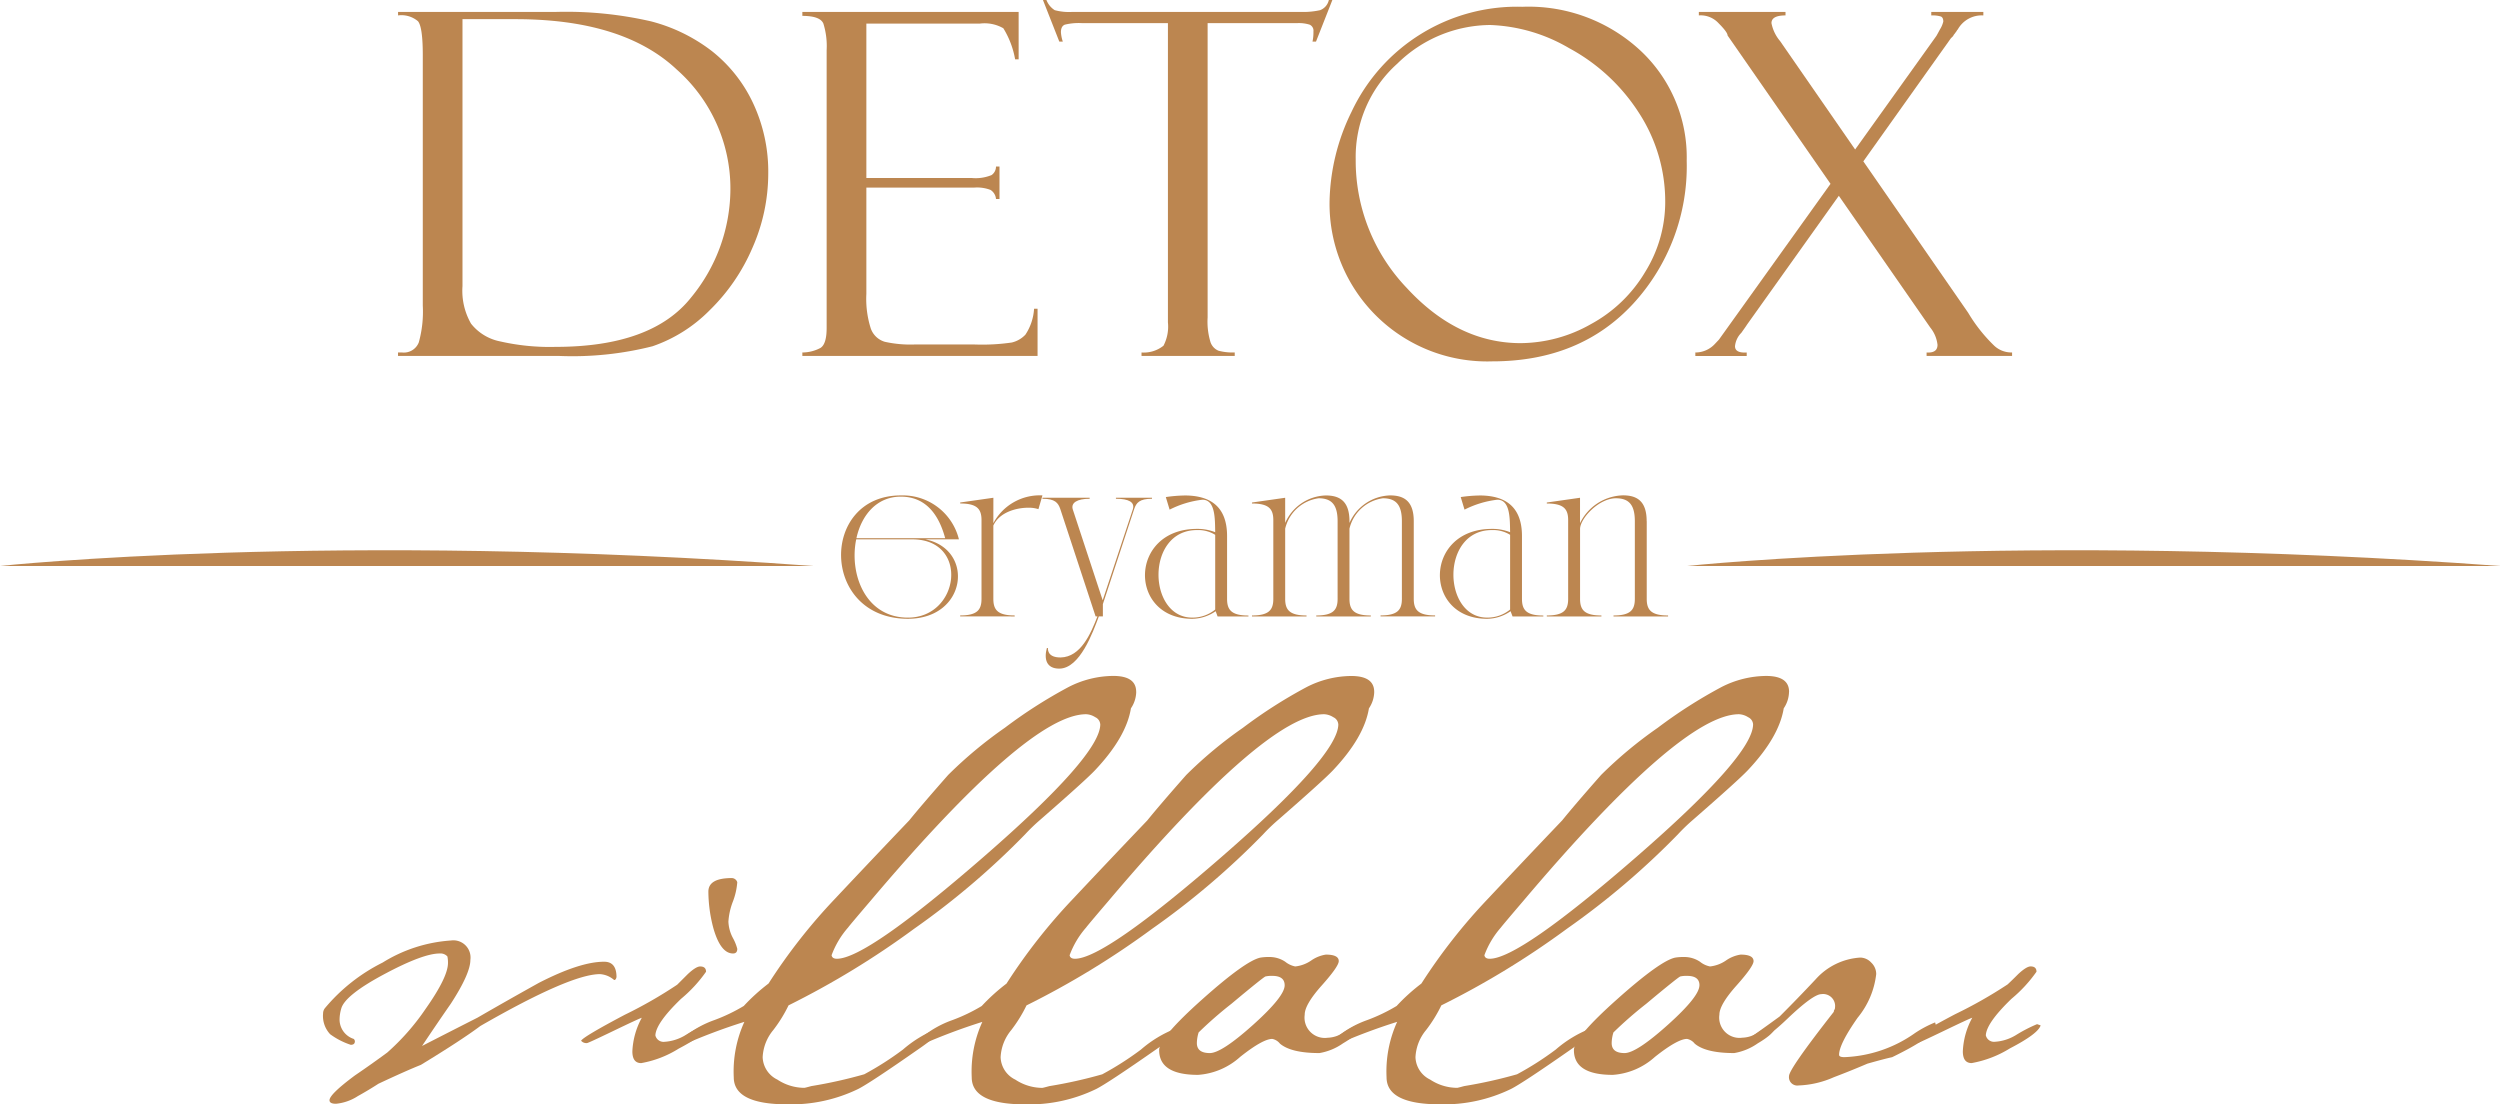
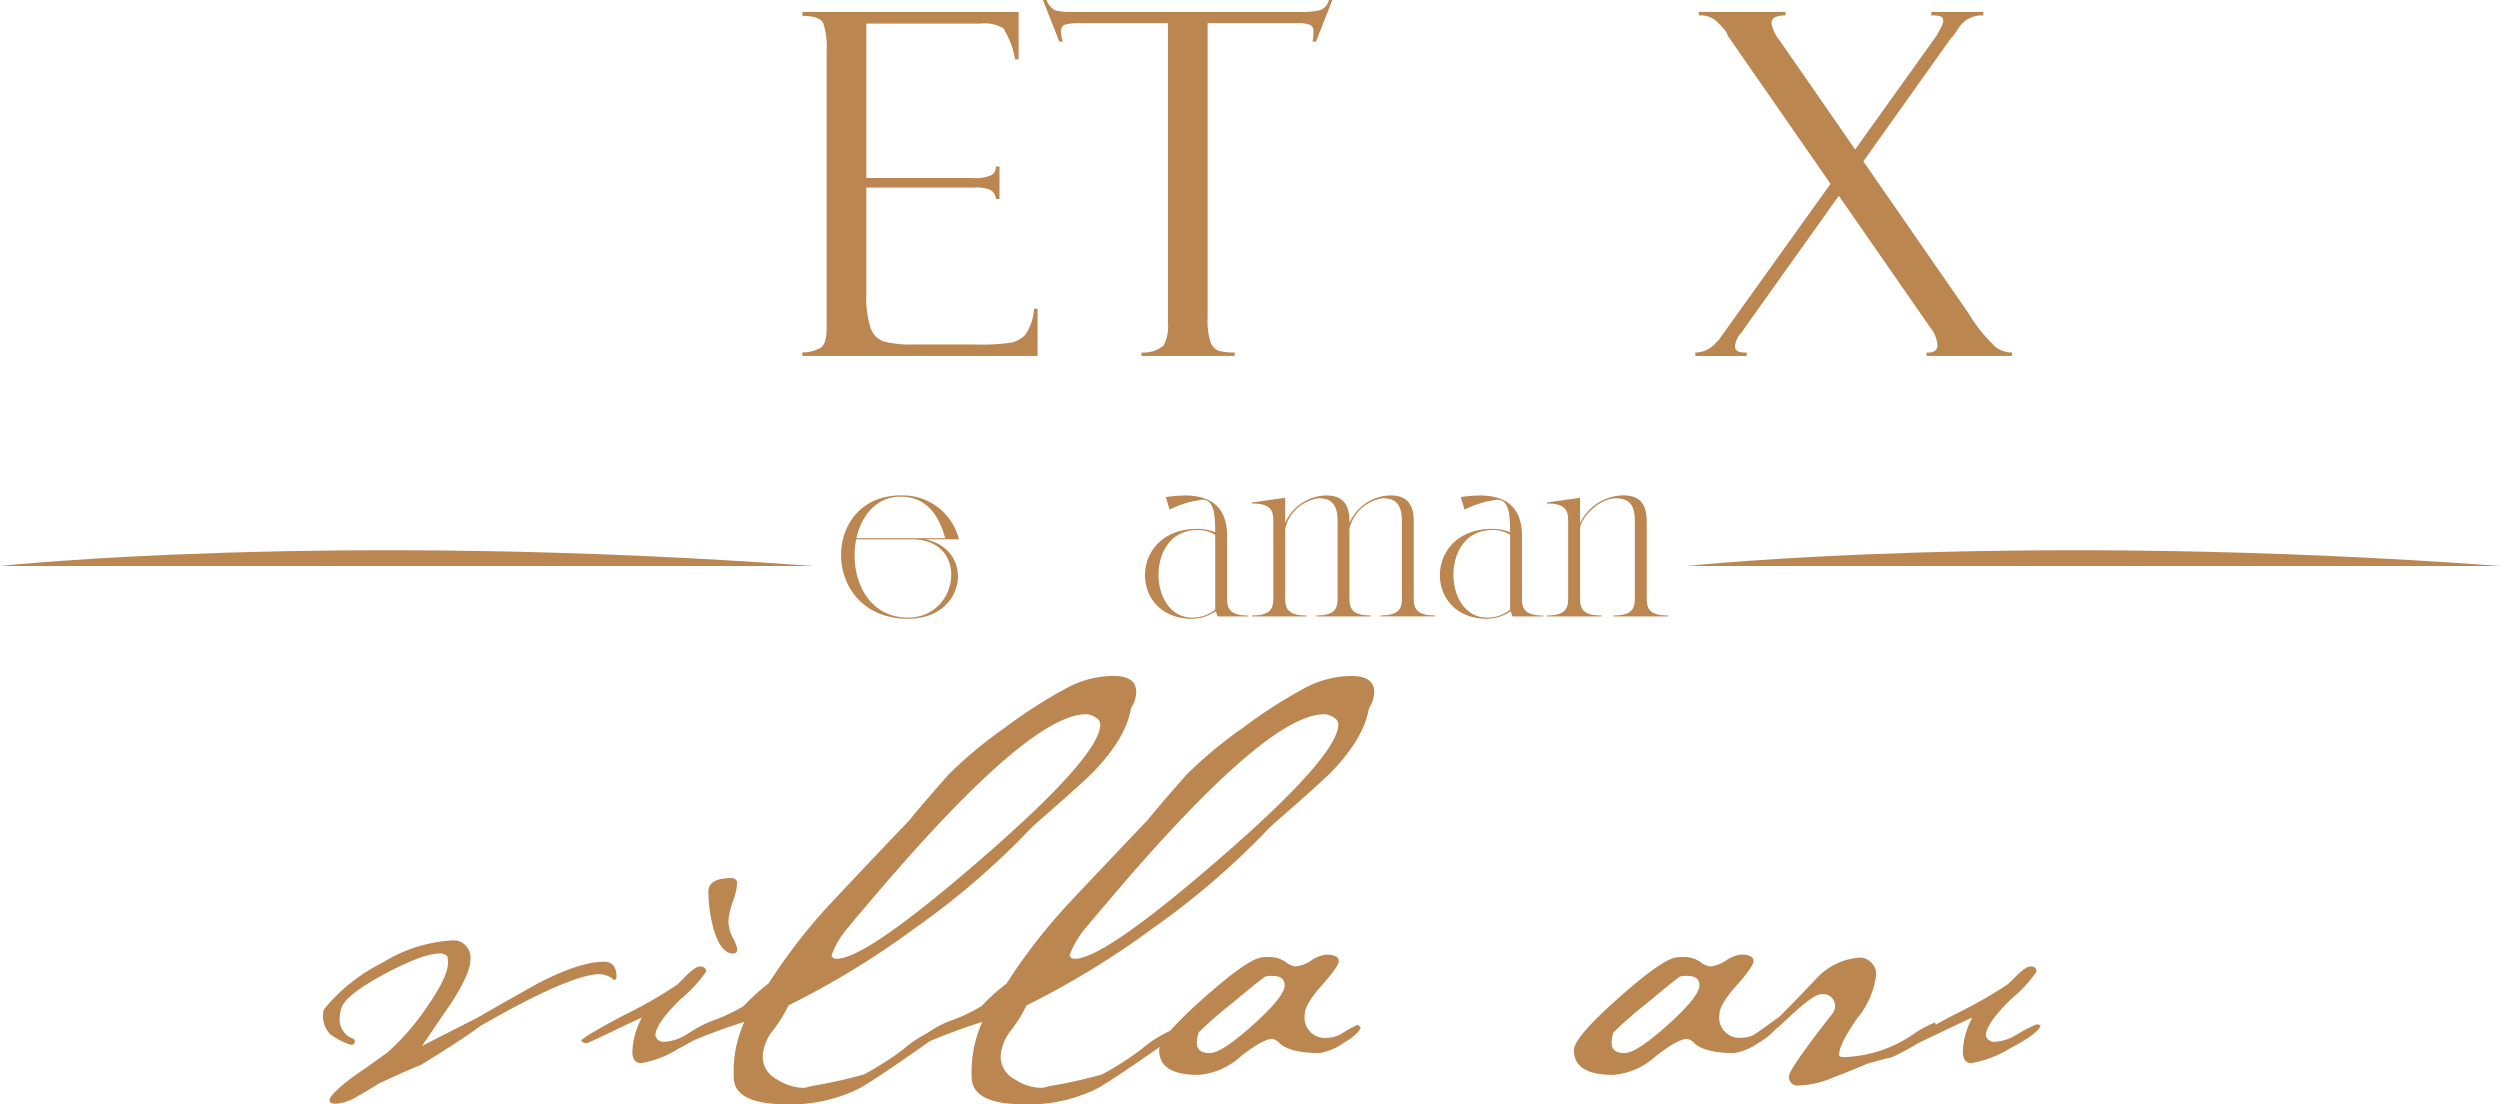
<svg xmlns="http://www.w3.org/2000/svg" id="Group_2732" data-name="Group 2732" width="251.78" height="111.219" viewBox="0 0 251.78 111.219">
  <defs>
    <clipPath id="clip-path">
      <rect id="Rectangle_951" data-name="Rectangle 951" width="251.78" height="111.219" transform="translate(0 0)" fill="none" />
    </clipPath>
  </defs>
  <g id="Group_2730" data-name="Group 2730" clip-path="url(#clip-path)">
    <path id="Path_2675" data-name="Path 2675" d="M62.089,98.4c-.04.2-.118.3-.237.3a2.407,2.407,0,0,0-1.424-.594q-2.969,0-12.047,5.222-1.9,1.423-5.994,3.917-1.484.591-4.273,1.9-1.008.653-2.076,1.245a4.873,4.873,0,0,1-2.2.772c-.436,0-.653-.118-.653-.356q0-.594,2.552-2.492Q37.4,107.184,39.005,106a23.355,23.355,0,0,0,3.857-4.392q2.256-3.2,2.255-4.628a2.87,2.87,0,0,0-.059-.653.933.933,0,0,0-.772-.3q-1.662,0-5.459,2.017-4.036,2.138-4.45,3.5a4.075,4.075,0,0,0-.179,1.187,2.061,2.061,0,0,0,1.424,1.9.35.35,0,0,1,.119.237q0,.357-.416.357a7.349,7.349,0,0,1-2.076-1.068,2.692,2.692,0,0,1-.712-2.077.87.87,0,0,1,.178-.535,18.079,18.079,0,0,1,5.815-4.6,14.91,14.91,0,0,1,6.884-2.226,1.731,1.731,0,0,1,1.958,1.958q0,1.367-1.958,4.391-1.484,2.139-2.909,4.274,1.84-.948,5.579-2.848,3.084-1.782,6.171-3.5,4.153-2.136,6.587-2.136,1.247,0,1.247,1.543" fill="#bc8650" />
    <path id="Path_2676" data-name="Path 2676" d="M74.254,95.553c0,.317-.144.475-.426.475q-1.272,0-2-2.612a14.629,14.629,0,0,1-.486-3.619q0-1.365,2.363-1.365a.589.589,0,0,1,.547.416,6.83,6.83,0,0,1-.445,1.958,6.8,6.8,0,0,0-.448,2.017,3.828,3.828,0,0,0,.448,1.633,4.676,4.676,0,0,1,.445,1.1m-2.731,7.714q-.417.893-3.175,2.344a10.529,10.529,0,0,1-3.769,1.454c-.593,0-.89-.394-.89-1.186a7.741,7.741,0,0,1,.95-3.382q-.355.118-2.878,1.334c-1.683.811-2.56,1.217-2.642,1.217a.7.7,0,0,1-.593-.237q.237-.416,4.391-2.611A44.8,44.8,0,0,0,68.2,99.172q.533-.532,1.068-1.067.828-.77,1.245-.771c.395,0,.593.177.593.534a13.942,13.942,0,0,1-2.52,2.73q-2.526,2.433-2.582,3.678a.845.845,0,0,0,.83.652,4.636,4.636,0,0,0,2.255-.711,14.652,14.652,0,0,1,2.076-1.068Z" fill="#bc8650" />
    <path id="Path_2677" data-name="Path 2677" d="M110.808,72.944a.85.85,0,0,0-.5-.713,1.86,1.86,0,0,0-.92-.3q-5.817,0-21.78,18.871-2.077,2.433-2.195,2.61a8.881,8.881,0,0,0-1.662,2.79c.039.236.218.356.534.356q2.969,0,14.748-10.237t11.779-13.381m3.619-3.264a3.055,3.055,0,0,1-.533,1.662q-.474,2.905-3.613,6.231-.951,1.008-5.512,4.984a18.693,18.693,0,0,0-1.539,1.483,78.833,78.833,0,0,1-11.168,9.5,85.289,85.289,0,0,1-12.65,7.715,14.043,14.043,0,0,1-1.541,2.492,4.609,4.609,0,0,0-1.066,2.73,2.6,2.6,0,0,0,1.478,2.254,4.97,4.97,0,0,0,2.721.831q.059,0,.709-.177a46.585,46.585,0,0,0,5.324-1.188,30.894,30.894,0,0,0,3.9-2.492,11.95,11.95,0,0,1,3.549-2.137l.177.12q-.059.534-2.136,1.958-4.926,3.441-6.112,4.036a15.493,15.493,0,0,1-7.121,1.542q-5.4,0-5.4-2.73a12.057,12.057,0,0,1,1.069-5.578,59.817,59.817,0,0,0-6.291,2.374c-.157,0-.237-.02-.237-.059q0-.355.594-.891a10.14,10.14,0,0,1,2.907-1.6,17.518,17.518,0,0,0,2.968-1.424A19.358,19.358,0,0,1,77.4,99.054,57.143,57.143,0,0,1,84.1,90.509q3.738-3.977,7.477-7.893,1.247-1.542,3.916-4.57a42.407,42.407,0,0,1,5.7-4.746,48.8,48.8,0,0,1,6.409-4.1,10,10,0,0,1,4.51-1.127q2.316,0,2.314,1.6" fill="#bc8650" />
    <path id="Path_2678" data-name="Path 2678" d="M134.781,72.944a.848.848,0,0,0-.5-.713,1.861,1.861,0,0,0-.921-.3q-5.815,0-21.779,18.871-2.078,2.433-2.195,2.61a8.881,8.881,0,0,0-1.662,2.79c.039.236.218.356.535.356q2.966,0,14.747-10.237t11.779-13.381M138.4,69.68a3.055,3.055,0,0,1-.533,1.662q-.476,2.905-3.614,6.231-.95,1.008-5.511,4.984A18.533,18.533,0,0,0,127.2,84.04a78.833,78.833,0,0,1-11.168,9.5,85.289,85.289,0,0,1-12.65,7.715,14.107,14.107,0,0,1-1.541,2.492,4.611,4.611,0,0,0-1.067,2.73,2.6,2.6,0,0,0,1.48,2.254,4.967,4.967,0,0,0,2.72.831c.039,0,.276-.059.709-.177a46.585,46.585,0,0,0,5.324-1.188,30.969,30.969,0,0,0,3.9-2.492,11.937,11.937,0,0,1,3.549-2.137l.177.12q-.059.534-2.136,1.958-4.927,3.441-6.112,4.036a15.5,15.5,0,0,1-7.121,1.542q-5.4,0-5.4-2.73a12.07,12.07,0,0,1,1.069-5.578,59.725,59.725,0,0,0-6.291,2.374c-.157,0-.237-.02-.237-.059q0-.355.595-.891a10.118,10.118,0,0,1,2.906-1.6,17.457,17.457,0,0,0,2.967-1.424,19.45,19.45,0,0,1,2.493-2.255,57.143,57.143,0,0,1,6.706-8.545q3.738-3.977,7.477-7.893,1.245-1.542,3.916-4.57a42.407,42.407,0,0,1,5.7-4.746,48.8,48.8,0,0,1,6.409-4.1,10,10,0,0,1,4.511-1.127q2.314,0,2.313,1.6" fill="#bc8650" />
    <path id="Path_2679" data-name="Path 2679" d="M129.381,99.232q0-.95-1.247-.95a2.8,2.8,0,0,0-.683.059q-.207.06-3.441,2.76a39.953,39.953,0,0,0-3.294,2.878,3.783,3.783,0,0,0-.177,1.068q0,1.01,1.305,1.01,1.187,0,4.362-2.85t3.175-3.975m7.655,4.213q-.121.654-1.781,1.633a5.8,5.8,0,0,1-2.373.979q-2.849,0-3.976-.951a1.305,1.305,0,0,0-.772-.475q-.951,0-3.234,1.81a7.035,7.035,0,0,1-4.243,1.811q-3.915,0-3.916-2.492,0-1.248,4.361-5.134t5.845-4.184a4.972,4.972,0,0,1,.89-.059,2.822,2.822,0,0,1,1.6.475,2.322,2.322,0,0,0,1.009.475,3.492,3.492,0,0,0,1.6-.593,3.484,3.484,0,0,1,1.483-.6q1.3,0,1.3.654,0,.534-1.72,2.462T131.4,102.2a2.045,2.045,0,0,0,2.315,2.313,2.978,2.978,0,0,0,1.6-.534,9.569,9.569,0,0,1,1.424-.772Z" fill="#bc8650" />
-     <path id="Path_2680" data-name="Path 2680" d="M176.557,72.944a.848.848,0,0,0-.5-.713,1.858,1.858,0,0,0-.921-.3q-5.815,0-21.778,18.871-2.078,2.433-2.2,2.61a8.9,8.9,0,0,0-1.662,2.79c.039.236.218.356.535.356q2.967,0,14.748-10.237t11.778-13.381m3.619-3.264a3.055,3.055,0,0,1-.533,1.662q-.474,2.905-3.614,6.231-.95,1.008-5.511,4.984a18.691,18.691,0,0,0-1.539,1.483,78.778,78.778,0,0,1-11.168,9.5,85.238,85.238,0,0,1-12.65,7.715,13.978,13.978,0,0,1-1.541,2.492,4.614,4.614,0,0,0-1.065,2.73,2.6,2.6,0,0,0,1.478,2.254,4.97,4.97,0,0,0,2.72.831c.039,0,.276-.059.709-.177a46.585,46.585,0,0,0,5.324-1.188,30.818,30.818,0,0,0,3.9-2.492,11.95,11.95,0,0,1,3.549-2.137l.177.12q-.058.534-2.136,1.958-4.926,3.441-6.112,4.036a15.493,15.493,0,0,1-7.121,1.542q-5.4,0-5.4-2.73a12.071,12.071,0,0,1,1.068-5.578,60,60,0,0,0-6.291,2.374c-.157,0-.237-.02-.237-.059q0-.355.6-.891a10.139,10.139,0,0,1,2.907-1.6,17.6,17.6,0,0,0,2.968-1.424,19.267,19.267,0,0,1,2.491-2.255,57.091,57.091,0,0,1,6.707-8.545q3.738-3.977,7.477-7.893,1.245-1.542,3.915-4.57a42.408,42.408,0,0,1,5.7-4.746,48.8,48.8,0,0,1,6.409-4.1,10,10,0,0,1,4.511-1.127q2.314,0,2.313,1.6" fill="#bc8650" />
    <path id="Path_2681" data-name="Path 2681" d="M171.157,99.232q0-.95-1.247-.95a2.783,2.783,0,0,0-.682.059q-.208.06-3.442,2.76a39.956,39.956,0,0,0-3.294,2.878,3.782,3.782,0,0,0-.177,1.068q0,1.01,1.3,1.01,1.187,0,4.362-2.85t3.175-3.975m7.655,4.213q-.121.654-1.781,1.633a5.8,5.8,0,0,1-2.373.979q-2.849,0-3.976-.951a1.305,1.305,0,0,0-.772-.475q-.951,0-3.234,1.81a7.035,7.035,0,0,1-4.243,1.811q-3.915,0-3.916-2.492,0-1.248,4.361-5.134t5.846-4.184a4.951,4.951,0,0,1,.889-.059,2.822,2.822,0,0,1,1.6.475,2.322,2.322,0,0,0,1.009.475,3.5,3.5,0,0,0,1.6-.593,3.486,3.486,0,0,1,1.482-.6q1.3,0,1.306.654,0,.534-1.72,2.462t-1.722,2.939a2.045,2.045,0,0,0,2.315,2.313,2.978,2.978,0,0,0,1.6-.534,9.569,9.569,0,0,1,1.424-.772Z" fill="#bc8650" />
    <path id="Path_2682" data-name="Path 2682" d="M194.953,103.327q0,1.008-4.391,3.144-.832.18-2.493.653-1.662.712-3.383,1.365a9.536,9.536,0,0,1-3.56.83.838.838,0,0,1-.949-.949q0-.713,4.509-6.468a.365.365,0,0,1,.06-.208.368.368,0,0,0,.06-.207,1.207,1.207,0,0,0-1.365-1.365q-.832,0-3.443,2.492t-3.737,2.493l-.179-.179.238-.474q.949-.651,2.907-2.077,1.839-1.837,3.621-3.738a6.561,6.561,0,0,1,4.509-2.2,1.538,1.538,0,0,1,1.1.506,1.592,1.592,0,0,1,.5,1.157,8.4,8.4,0,0,1-1.868,4.391q-1.871,2.67-1.871,3.738c0,.158.179.237.534.237a13.14,13.14,0,0,0,7.121-2.433,11.287,11.287,0,0,1,2.019-1.068.443.443,0,0,0,.059.178Z" fill="#bc8650" />
    <path id="Path_2683" data-name="Path 2683" d="M205.515,103.267q-.237.834-3.087,2.315a11,11,0,0,1-3.857,1.483c-.593,0-.89-.394-.89-1.186a7.716,7.716,0,0,1,.951-3.382q-.357.118-2.879,1.334c-1.683.811-2.561,1.217-2.641,1.217a.809.809,0,0,1-.594-.237q.121-.416,4.392-2.671a45.389,45.389,0,0,0,5.282-3q.534-.5,1.068-1.039.83-.77,1.246-.771c.394,0,.593.177.593.534a13.93,13.93,0,0,1-2.521,2.73q-2.524,2.433-2.581,3.678a.845.845,0,0,0,.83.652,4.633,4.633,0,0,0,2.255-.711,14.652,14.652,0,0,1,2.076-1.068Z" fill="#bc8650" />
-     <path id="Path_2684" data-name="Path 2684" d="M51.9,1.93H46.578V28.818a6.664,6.664,0,0,0,.86,3.776,4.946,4.946,0,0,0,2.928,1.788,22.41,22.41,0,0,0,5.575.553q9.739,0,13.681-5a17.249,17.249,0,0,0,3.939-10.905,15.982,15.982,0,0,0-5.4-12.022Q62.765,1.929,51.9,1.93m-11.81-.377V1.2h15.9a38.177,38.177,0,0,1,9.585.953,17.023,17.023,0,0,1,6.13,3,14.507,14.507,0,0,1,4.139,5.235A16.247,16.247,0,0,1,77.372,17.5a18.548,18.548,0,0,1-1.587,7.446,19.484,19.484,0,0,1-4.318,6.305,14.858,14.858,0,0,1-5.752,3.622,32.825,32.825,0,0,1-9.351.977H40.085V35.5h.425a1.61,1.61,0,0,0,1.67-1.023,11.6,11.6,0,0,0,.4-3.7V5.549q0-2.82-.483-3.409a2.575,2.575,0,0,0-2.011-.587" fill="#bc8650" />
    <path id="Path_2685" data-name="Path 2685" d="M80.807,1.6V1.2h21.782V5.975h-.353a8.952,8.952,0,0,0-1.187-3.128,3.788,3.788,0,0,0-2.364-.47H87.253V17.926H97.861a4.2,4.2,0,0,0,2-.293,1.04,1.04,0,0,0,.448-.859h.352v3.27h-.352a1.2,1.2,0,0,0-.553-.918,3.792,3.792,0,0,0-1.613-.235H87.253v10.7a9.824,9.824,0,0,0,.446,3.493,2.137,2.137,0,0,0,1.421,1.341,11.859,11.859,0,0,0,2.949.27h6.107a20.737,20.737,0,0,0,3.722-.2,2.743,2.743,0,0,0,1.375-.793,5.282,5.282,0,0,0,.87-2.608h.352v4.753H80.807V35.5a3.939,3.939,0,0,0,1.823-.458q.624-.388.623-2.01V5.056a7.615,7.615,0,0,0-.328-2.68Q82.6,1.6,80.807,1.6" fill="#bc8650" />
    <path id="Path_2686" data-name="Path 2686" d="M134.185,0l-1.647,4.187h-.353a4.368,4.368,0,0,0,.094-1.011.662.662,0,0,0-.388-.694,3.619,3.619,0,0,0-1.232-.153h-9.037V31.974a7.068,7.068,0,0,0,.295,2.5,1.425,1.425,0,0,0,.8.847,5.49,5.49,0,0,0,1.635.175v.353h-9.387V35.5a3.191,3.191,0,0,0,2.211-.682,4.135,4.135,0,0,0,.448-2.35V2.329h-8.661a5.94,5.94,0,0,0-1.715.153c-.265.1-.4.357-.4.765a3.7,3.7,0,0,0,.189.94h-.353L105.037,0h.353a2.087,2.087,0,0,0,.833,1.024A5.554,5.554,0,0,0,108,1.2H130.99a7.733,7.733,0,0,0,1.961-.176A1.416,1.416,0,0,0,133.831,0Z" fill="#bc8650" />
-     <path id="Path_2687" data-name="Path 2687" d="M153.168,34.558a14.477,14.477,0,0,0,7.058-1.916,14.25,14.25,0,0,0,5.481-5.282,13.371,13.371,0,0,0,2-6.916,16.363,16.363,0,0,0-2.694-9.151,19.131,19.131,0,0,0-6.987-6.446,16.836,16.836,0,0,0-7.939-2.329A13.453,13.453,0,0,0,140.736,6.4a12.6,12.6,0,0,0-4.2,9.645,18.53,18.53,0,0,0,5.128,12.94q5.13,5.574,11.5,5.574M153.309.683a16.544,16.544,0,0,1,11.927,4.434,14.69,14.69,0,0,1,4.635,11.069,20.453,20.453,0,0,1-5.364,14.374q-5.364,5.834-14.233,5.834a15.876,15.876,0,0,1-16.373-16,21.281,21.281,0,0,1,2.212-9.128A18.408,18.408,0,0,1,153.309.683" fill="#bc8650" />
    <path id="Path_2688" data-name="Path 2688" d="M199.747,1.2v.353a2.761,2.761,0,0,0-2.587,1.434c-.016,0-.039.023-.071.07a.3.3,0,0,1-.07.118l-.189.259a.441.441,0,0,0-.117.188l-.236.234L187.66,16.25,198.218,31.5a15.845,15.845,0,0,0,2.659,3.35,2.533,2.533,0,0,0,1.764.646v.353h-8.61V35.5q1.1.072,1.1-.774a3.345,3.345,0,0,0-.729-1.738l-9.211-13.269-9.27,13.008c0,.016-.185.281-.55.795a2.215,2.215,0,0,0-.635,1.342q0,.708,1.179.636v.353h-5.174V35.5a2.677,2.677,0,0,0,1.975-.869l.4-.424,11.24-15.693L173.988,3.574q0-.328-.894-1.222a2.449,2.449,0,0,0-2-.8V1.2h8.728v.353q-1.415,0-1.414.776a3.947,3.947,0,0,0,.87,1.811l7.556,10.915L195.009,3.63c.014-.015.137-.236.364-.661a2.651,2.651,0,0,0,.341-.8c0-.268-.082-.437-.247-.509a2.891,2.891,0,0,0-.965-.105V1.2Z" fill="#bc8650" />
    <path id="Path_2689" data-name="Path 2689" d="M95.19,54.2c-.669-2.486-2.032-4.182-4.468-4.182S86.756,51.9,86.253,54.2Zm-8.96.119c-.717,3.512.932,7.884,5.208,7.884,5.232,0,6.188-7.836.5-7.884Zm6.953,0c4.993,1,4.228,8-1.745,8-8.816,0-8.888-12.424-.716-12.424a5.827,5.827,0,0,1,5.853,4.42Z" fill="#bc8650" />
-     <path id="Path_2690" data-name="Path 2690" d="M100.042,52.692a5.3,5.3,0,0,1,4.946-2.8l-.406,1.386a3.125,3.125,0,0,0-1.028-.144c-1.243,0-2.914.478-3.512,1.793v7.382c0,1.123.453,1.673,2.15,1.673v.1H96.7v-.1c1.7,0,2.15-.55,2.15-1.673V52.381c0-1.123-.454-1.673-2.15-1.673v-.1l3.345-.478Z" fill="#bc8650" />
-     <path id="Path_2691" data-name="Path 2691" d="M110.341,62.081l-3.559-10.823c-.216-.62-.527-1.028-1.793-1.028v-.1h4.754v.1c-1.265,0-1.91.408-1.7,1.076l3.011,9.151,3.033-9.151c.24-.74-.428-1.076-1.7-1.076v-.1h3.632v.1c-1.266,0-1.577.408-1.791,1.028l-3.155,9.581v1.242h-.406c-.6,1.6-1.911,5.257-3.99,5.257-1.29,0-1.552-.956-1.242-2.079h.1c0,.789.645.956,1.29.956,2.03-.048,3.034-2.413,3.7-4.134Z" fill="#bc8650" />
    <path id="Path_2692" data-name="Path 2692" d="M120.545,53.385c-5.185,0-4.971,8.816-.479,8.816a3.581,3.581,0,0,0,2.319-.812V53.863a3.253,3.253,0,0,0-1.84-.478m1.887,8.171a4.221,4.221,0,0,1-2.366.764c-6.45,0-6.378-9.054.479-9.054a4.778,4.778,0,0,1,1.84.334c-.025-1.362.022-3.273-1.291-3.273a9.822,9.822,0,0,0-3.3,1l-.383-1.267A14.588,14.588,0,0,1,119.4,49.9c2.271.024,4.181.931,4.181,4.086v6.33c0,1.123.455,1.674,2.151,1.674v.094h-3.106Z" fill="#bc8650" />
    <path id="Path_2693" data-name="Path 2693" d="M135.908,52.5v.167a4.615,4.615,0,0,1,4.037-2.772c1.553-.023,2.438.67,2.438,2.6v7.812c0,1.123.453,1.673,2.149,1.673v.1h-5.494v-.1c1.7,0,2.149-.55,2.149-1.673V52.5c0-1.6-.548-2.318-1.91-2.318a4.021,4.021,0,0,0-3.369,3.058v7.072c0,1.123.453,1.673,2.149,1.673v.1h-5.494v-.1c1.7,0,2.15-.55,2.15-1.673V52.5c0-1.6-.549-2.318-1.911-2.318a4.022,4.022,0,0,0-3.369,3.058v7.072c0,1.123.454,1.673,2.15,1.673v.1h-5.494v-.1c1.7,0,2.149-.55,2.149-1.673V52.381c0-1.123-.453-1.672-2.149-1.672v-.1l3.344-.478v2.533A4.615,4.615,0,0,1,133.47,49.9c1.554-.023,2.438.67,2.438,2.6" fill="#bc8650" />
    <path id="Path_2694" data-name="Path 2694" d="M150.246,53.385c-5.185,0-4.971,8.816-.479,8.816a3.581,3.581,0,0,0,2.319-.812V53.863a3.253,3.253,0,0,0-1.84-.478m1.887,8.171a4.221,4.221,0,0,1-2.366.764c-6.45,0-6.378-9.054.479-9.054a4.778,4.778,0,0,1,1.84.334c-.025-1.362.022-3.273-1.291-3.273a9.822,9.822,0,0,0-3.3,1l-.383-1.267A14.588,14.588,0,0,1,149.1,49.9c2.271.024,4.181.931,4.181,4.086v6.33c0,1.123.455,1.674,2.151,1.674v.094h-3.1Z" fill="#bc8650" />
    <path id="Path_2695" data-name="Path 2695" d="M165.846,52.5v7.812c0,1.123.453,1.673,2.15,1.673v.1H162.5v-.1c1.7,0,2.148-.55,2.148-1.673V52.5c0-1.6-.547-2.318-1.909-2.318-1.7,0-3.56,1.984-3.608,3.058v7.072c0,1.123.453,1.673,2.151,1.673v.1h-5.5v-.1c1.7,0,2.15-.55,2.15-1.673V52.381c0-1.123-.453-1.672-2.15-1.672v-.1l3.345-.478v2.558a4.96,4.96,0,0,1,4.276-2.8c1.552-.023,2.436.67,2.436,2.6" fill="#bc8650" />
    <path id="Path_2696" data-name="Path 2696" d="M0,57s33.311-3.561,81.865,0" fill="#bc8650" />
    <path id="Path_2697" data-name="Path 2697" d="M169.915,57s33.311-3.561,81.865,0" fill="#bc8650" />
  </g>
</svg>